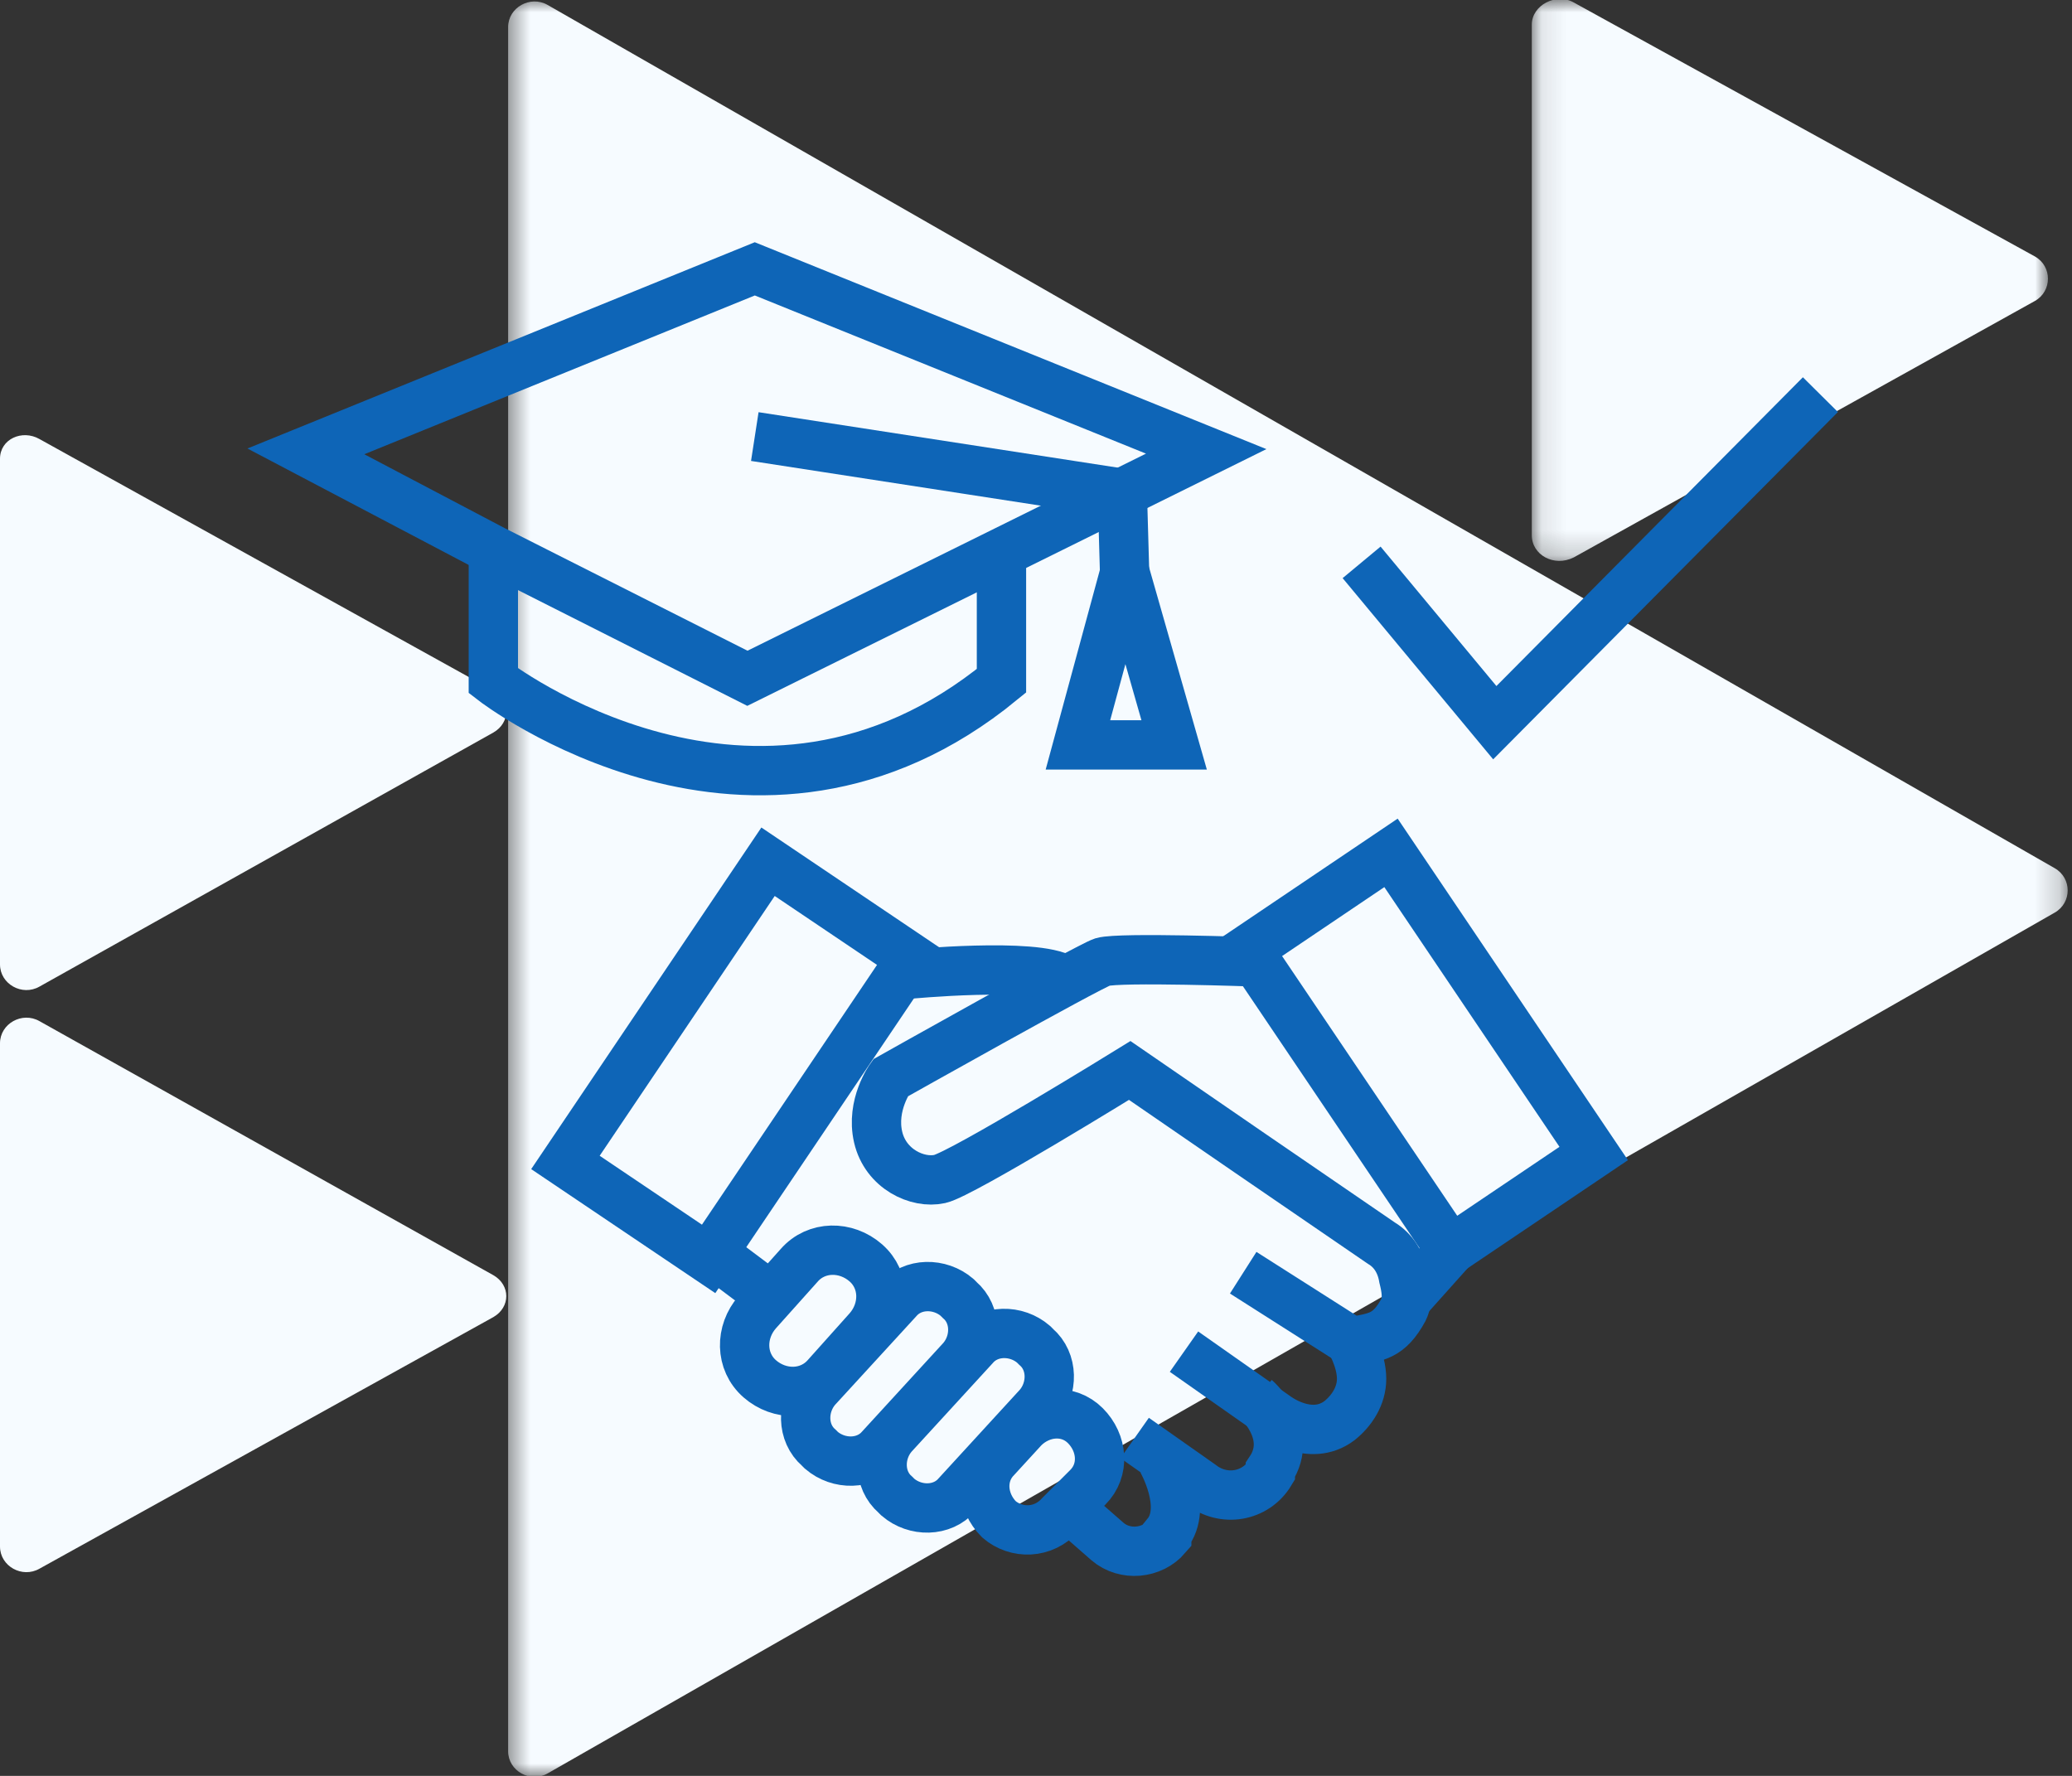
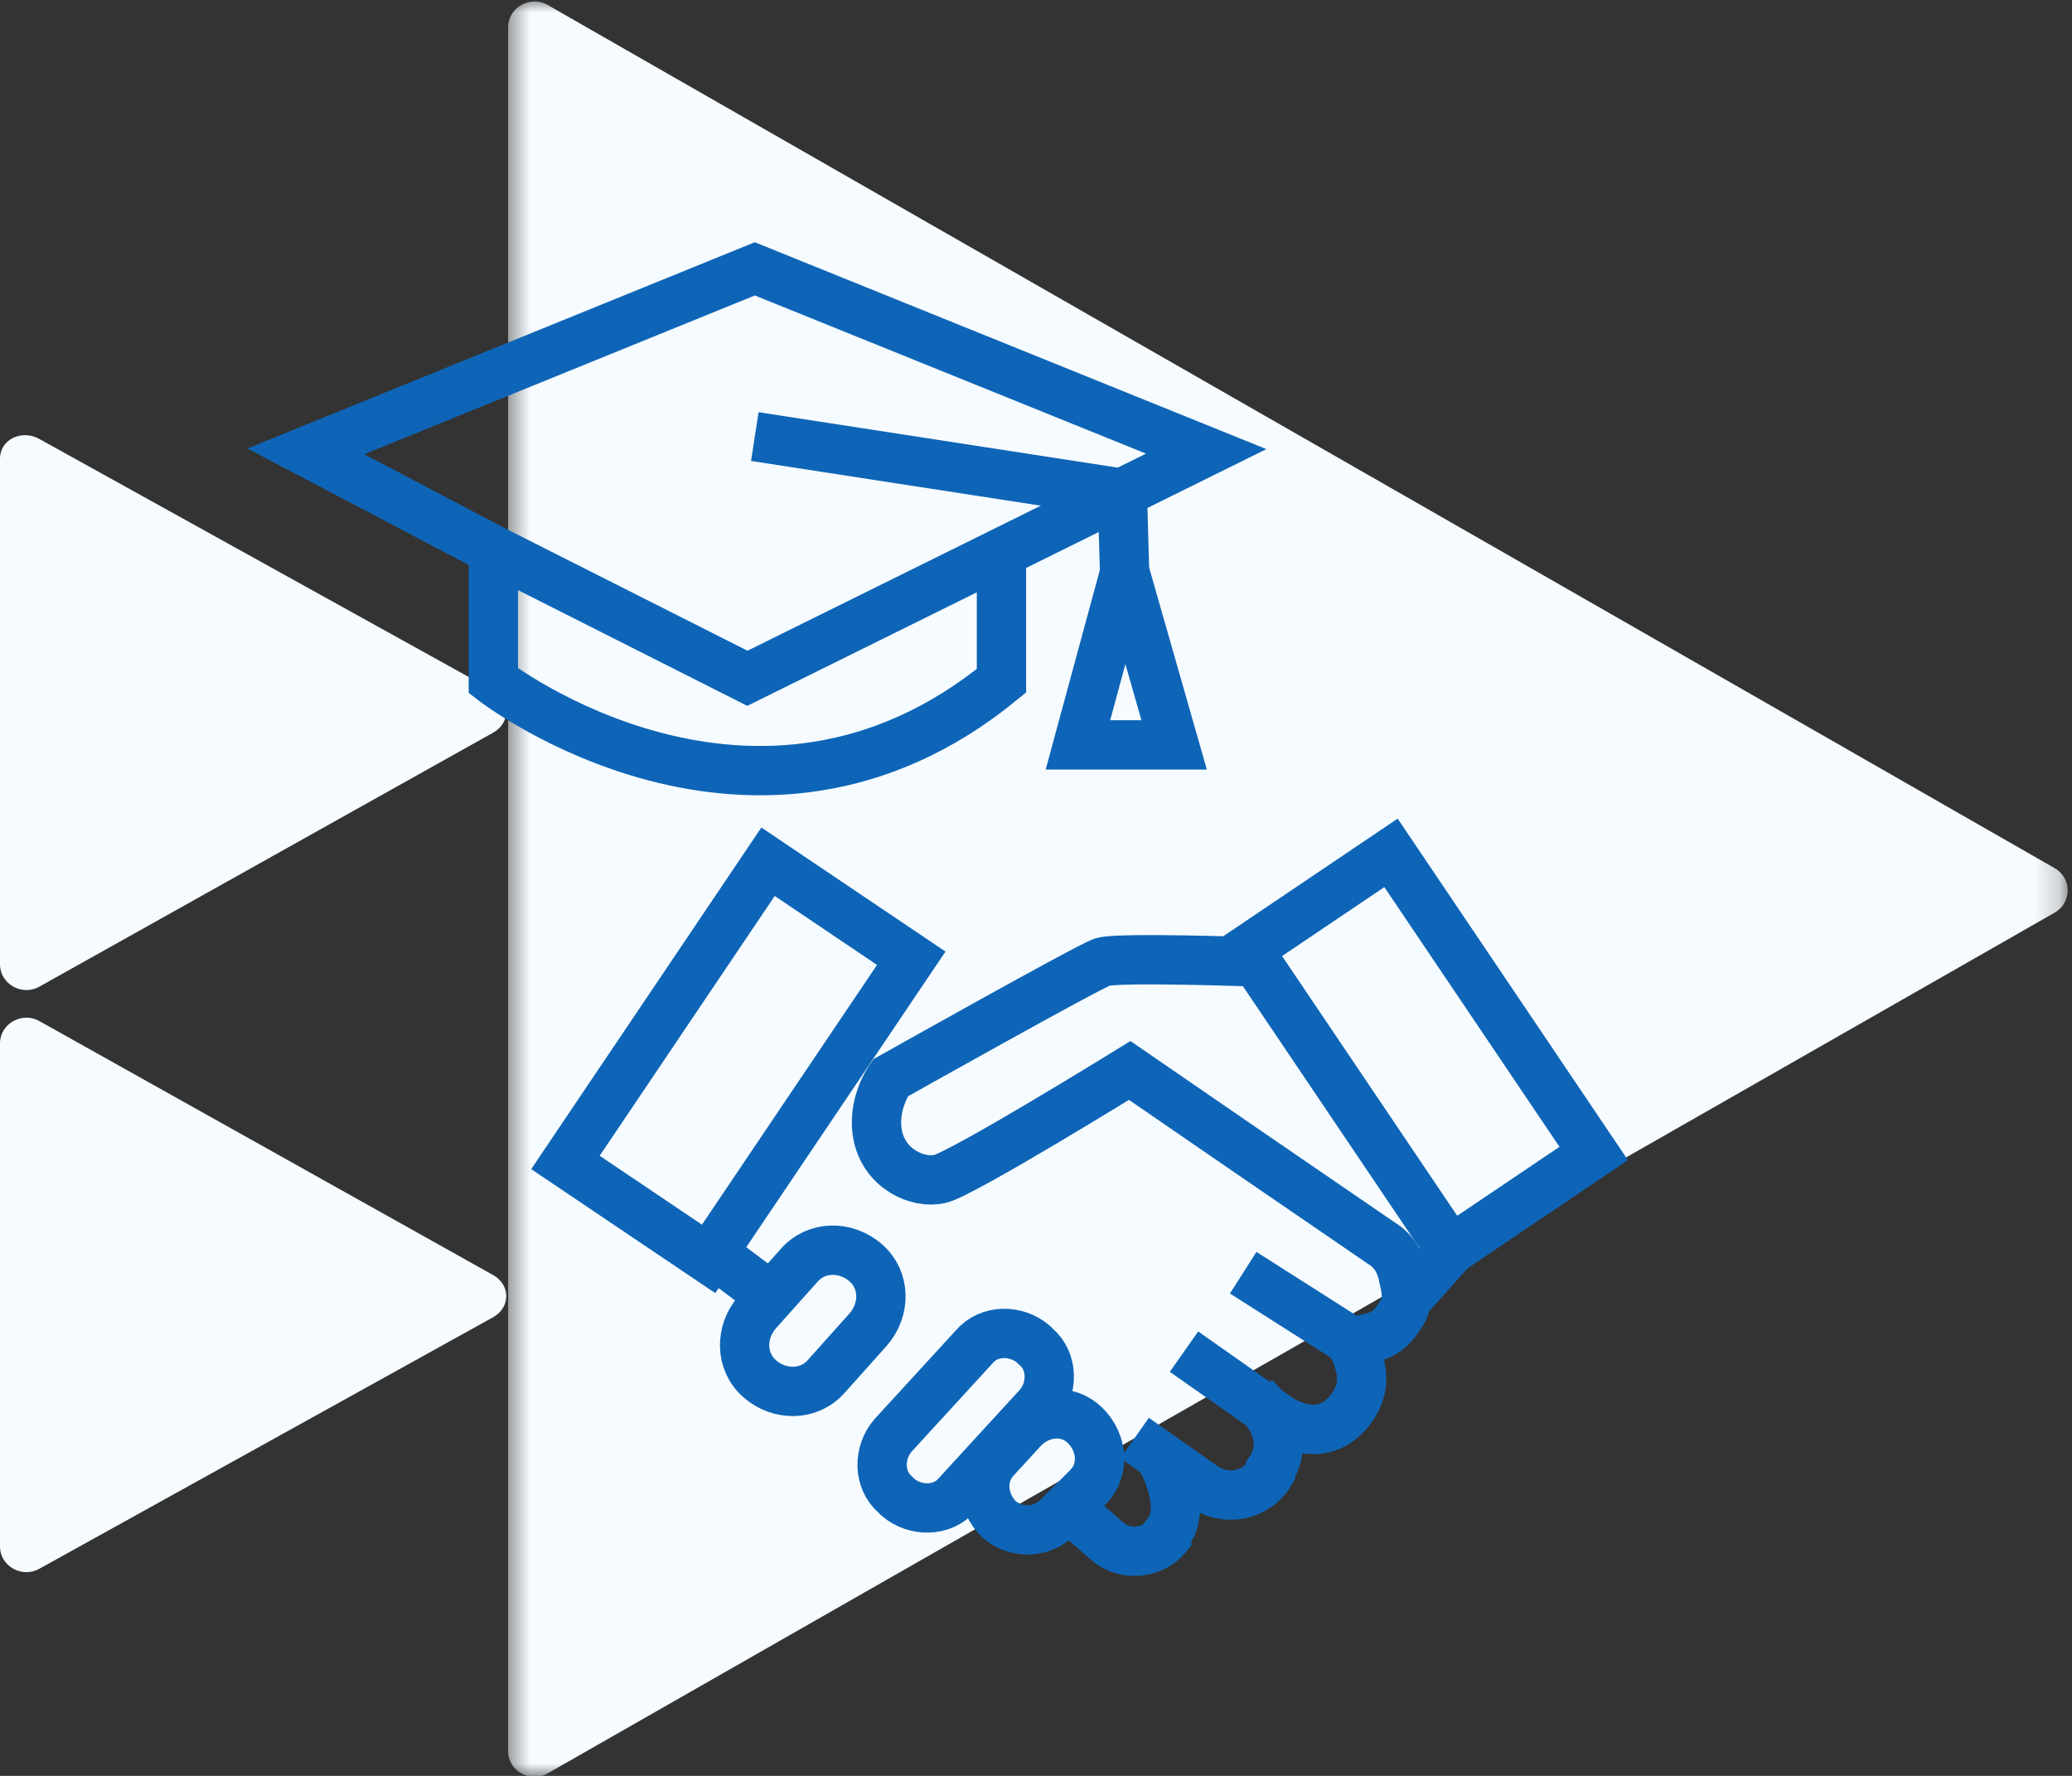
<svg xmlns="http://www.w3.org/2000/svg" width="84" height="72" viewBox="0 0 84 72" fill="none">
  <rect x="0" y="0" width="84" height="72" fill="#333333" stroke="none" />
  <path fill-rule="evenodd" clip-rule="evenodd" d="M0 62.7C0 63.5 0.9 64 1.6 63.6L20 53.4C20.7 53 20.7 52.1 20 51.7L1.6 41.4C0.9 41 0 41.5 0 42.3V62.7Z" fill="#F6FBFF" />
  <path fill-rule="evenodd" clip-rule="evenodd" d="M0 39.1C0 39.9 0.9 40.4 1.6 40L20 29.7C20.7 29.3 20.7 28.4 20 28L1.6 17.8C0.9 17.4 0 17.8 0 18.6V39.1Z" fill="#F6FBFF" />
  <mask id="mask0" mask-type="alpha" maskUnits="userSpaceOnUse" x="62" y="0" width="21" height="23">
-     <path fill-rule="evenodd" clip-rule="evenodd" d="M62.1 0H83V22.8H62.1V0Z" fill="white" />
+     <path fill-rule="evenodd" clip-rule="evenodd" d="M62.1 0H83V22.8V0Z" fill="white" />
  </mask>
  <g mask="url(#mask0)">
-     <path fill-rule="evenodd" clip-rule="evenodd" d="M62.1 21.7C62.1 22.5 63 23 63.8 22.6L82.5 12.2C83.2 11.8 83.2 10.8 82.5 10.4L63.8 0.1C63.1 -0.3 62.1 0.2 62.1 1V21.7Z" fill="#F6FBFF" />
-   </g>
+     </g>
  <mask id="mask1" mask-type="alpha" maskUnits="userSpaceOnUse" x="20" y="0" width="64" height="72">
    <path fill-rule="evenodd" clip-rule="evenodd" d="M20.5 0H83.8V72H20.5V0Z" fill="white" />
  </mask>
  <g mask="url(#mask1)">
    <path fill-rule="evenodd" clip-rule="evenodd" d="M22.2 0.2C21.5 -0.2 20.6 0.3 20.6 1.1V71C20.6 71.8 21.5 72.3 22.2 71.9L83.3 37C84 36.6 84 35.6 83.3 35.2L22.2 0.2Z" fill="#F6FBFF" />
  </g>
  <path d="M12.4 18.3L20 22.3L30.3 27.5L48.9 18.3L30.6 10.9L12.4 18.3Z" stroke="#0E65B7" stroke-width="2" stroke-miterlimit="10" />
  <path d="M20 22.3V27.6C20 27.6 30.6 35.8 40.6 27.6V22.3" stroke="#0E65B7" stroke-width="2" stroke-miterlimit="10" />
  <path d="M30.6 17.7L45.5 20L45.6 23.5" stroke="#0E65B7" stroke-width="2" stroke-miterlimit="10" />
  <path d="M45.6 23.2L43.7 30.2H47.6L45.6 23.2Z" stroke="#0E65B7" stroke-width="2" stroke-miterlimit="10" />
  <path d="M56.392 34.578L50.588 38.492L58.807 50.679L64.61 46.766L56.392 34.578Z" stroke="#0E65B7" stroke-width="2" stroke-miterlimit="10" />
  <path d="M31.137 34.938L22.923 47.129L28.728 51.04L36.943 38.85L31.137 34.938Z" stroke="#0E65B7" stroke-width="2" stroke-miterlimit="10" />
  <path d="M50.9 39C50.9 39 45.4 38.8 44.7 39C44.1 39.2 36.1 43.7 36.1 43.7C36.1 43.7 35.3 44.8 35.6 46.1C35.9 47.4 37.2 48 38.1 47.8C39 47.6 45.8 43.4 45.8 43.4L50.6 46.7L56 50.4C56.5 50.7 56.8 51.2 56.9 51.8C57 52.2 57.1 52.7 56.9 53.1C56.3 54.2 55.8 54.2 54.8 54.4L50.4 51.6" stroke="#0E65B7" stroke-width="2" stroke-miterlimit="10" />
  <path d="M48 54.8L51.7 57.4C51.7 57.4 53.1 58.5 54.3 57.6C54.8 57.2 55.2 56.6 55.2 55.9C55.2 55.1 54.7 54.3 54.7 54.3" stroke="#0E65B7" stroke-width="2" stroke-miterlimit="10" />
  <path d="M46 58.3L48.7 60.2C49.6 60.9 50.9 60.7 51.5 59.7C51.5 59.7 51.5 59.7 51.5 59.6C52.5 58.1 50.9 56.7 50.9 56.7" stroke="#0E65B7" stroke-width="2" stroke-miterlimit="10" />
  <path d="M43.3 61.1L44.9 62.5C45.6 63.1 46.7 63 47.3 62.3C47.3 62.3 47.3 62.3 47.3 62.2C48.2 61.1 47.1 59.2 47.1 59.2" stroke="#0E65B7" stroke-width="2" stroke-miterlimit="10" />
  <path d="M28.9 50.8L31.3 52.6" stroke="#0E65B7" stroke-width="2" stroke-miterlimit="10" />
-   <path d="M36.8 39.5C36.8 39.5 42 39 43.1 39.7" stroke="#0E65B7" stroke-width="2" stroke-miterlimit="10" />
  <path d="M30.8 55.9C30 55.2 30 54 30.7 53.2L32.4 51.3C33.1 50.5 34.3 50.5 35.1 51.2C35.9 51.9 35.9 53.1 35.2 53.9L33.5 55.8C32.8 56.6 31.6 56.6 30.8 55.9Z" stroke="#0E65B7" stroke-width="2" stroke-miterlimit="10" />
-   <path d="M33.3 58.8L33.2 58.7C32.5 58.1 32.5 57 33.1 56.3L36.4 52.7C37 52 38.1 52 38.8 52.6L38.9 52.7C39.6 53.3 39.6 54.4 39 55.1L35.7 58.7C35.1 59.4 34 59.4 33.3 58.8Z" stroke="#0E65B7" stroke-width="2" stroke-miterlimit="10" />
  <path d="M36.4 60.7L36.3 60.6C35.6 60 35.6 58.9 36.2 58.2L39.5 54.6C40.1 53.9 41.2 53.9 41.9 54.5L42 54.6C42.7 55.2 42.7 56.3 42.1 57L38.8 60.6C38.2 61.3 37.1 61.3 36.4 60.7Z" stroke="#0E65B7" stroke-width="2" stroke-miterlimit="10" />
  <path d="M40.5 61.6C39.8 60.9 39.7 59.8 40.4 59.1L41.5 57.9C42.2 57.2 43.3 57.1 44 57.8C44.7 58.5 44.8 59.6 44.1 60.3L43 61.4C42.3 62.2 41.2 62.2 40.5 61.6Z" stroke="#0E65B7" stroke-width="2" stroke-miterlimit="10" />
  <path d="M58.8 50.7L57.1 52.6" stroke="#0E65B7" stroke-width="2" stroke-miterlimit="10" />
-   <path d="M55.2 22.8L60.6 29.3L73.8 16" stroke="#0E65B7" stroke-width="2" stroke-miterlimit="10" />
</svg>